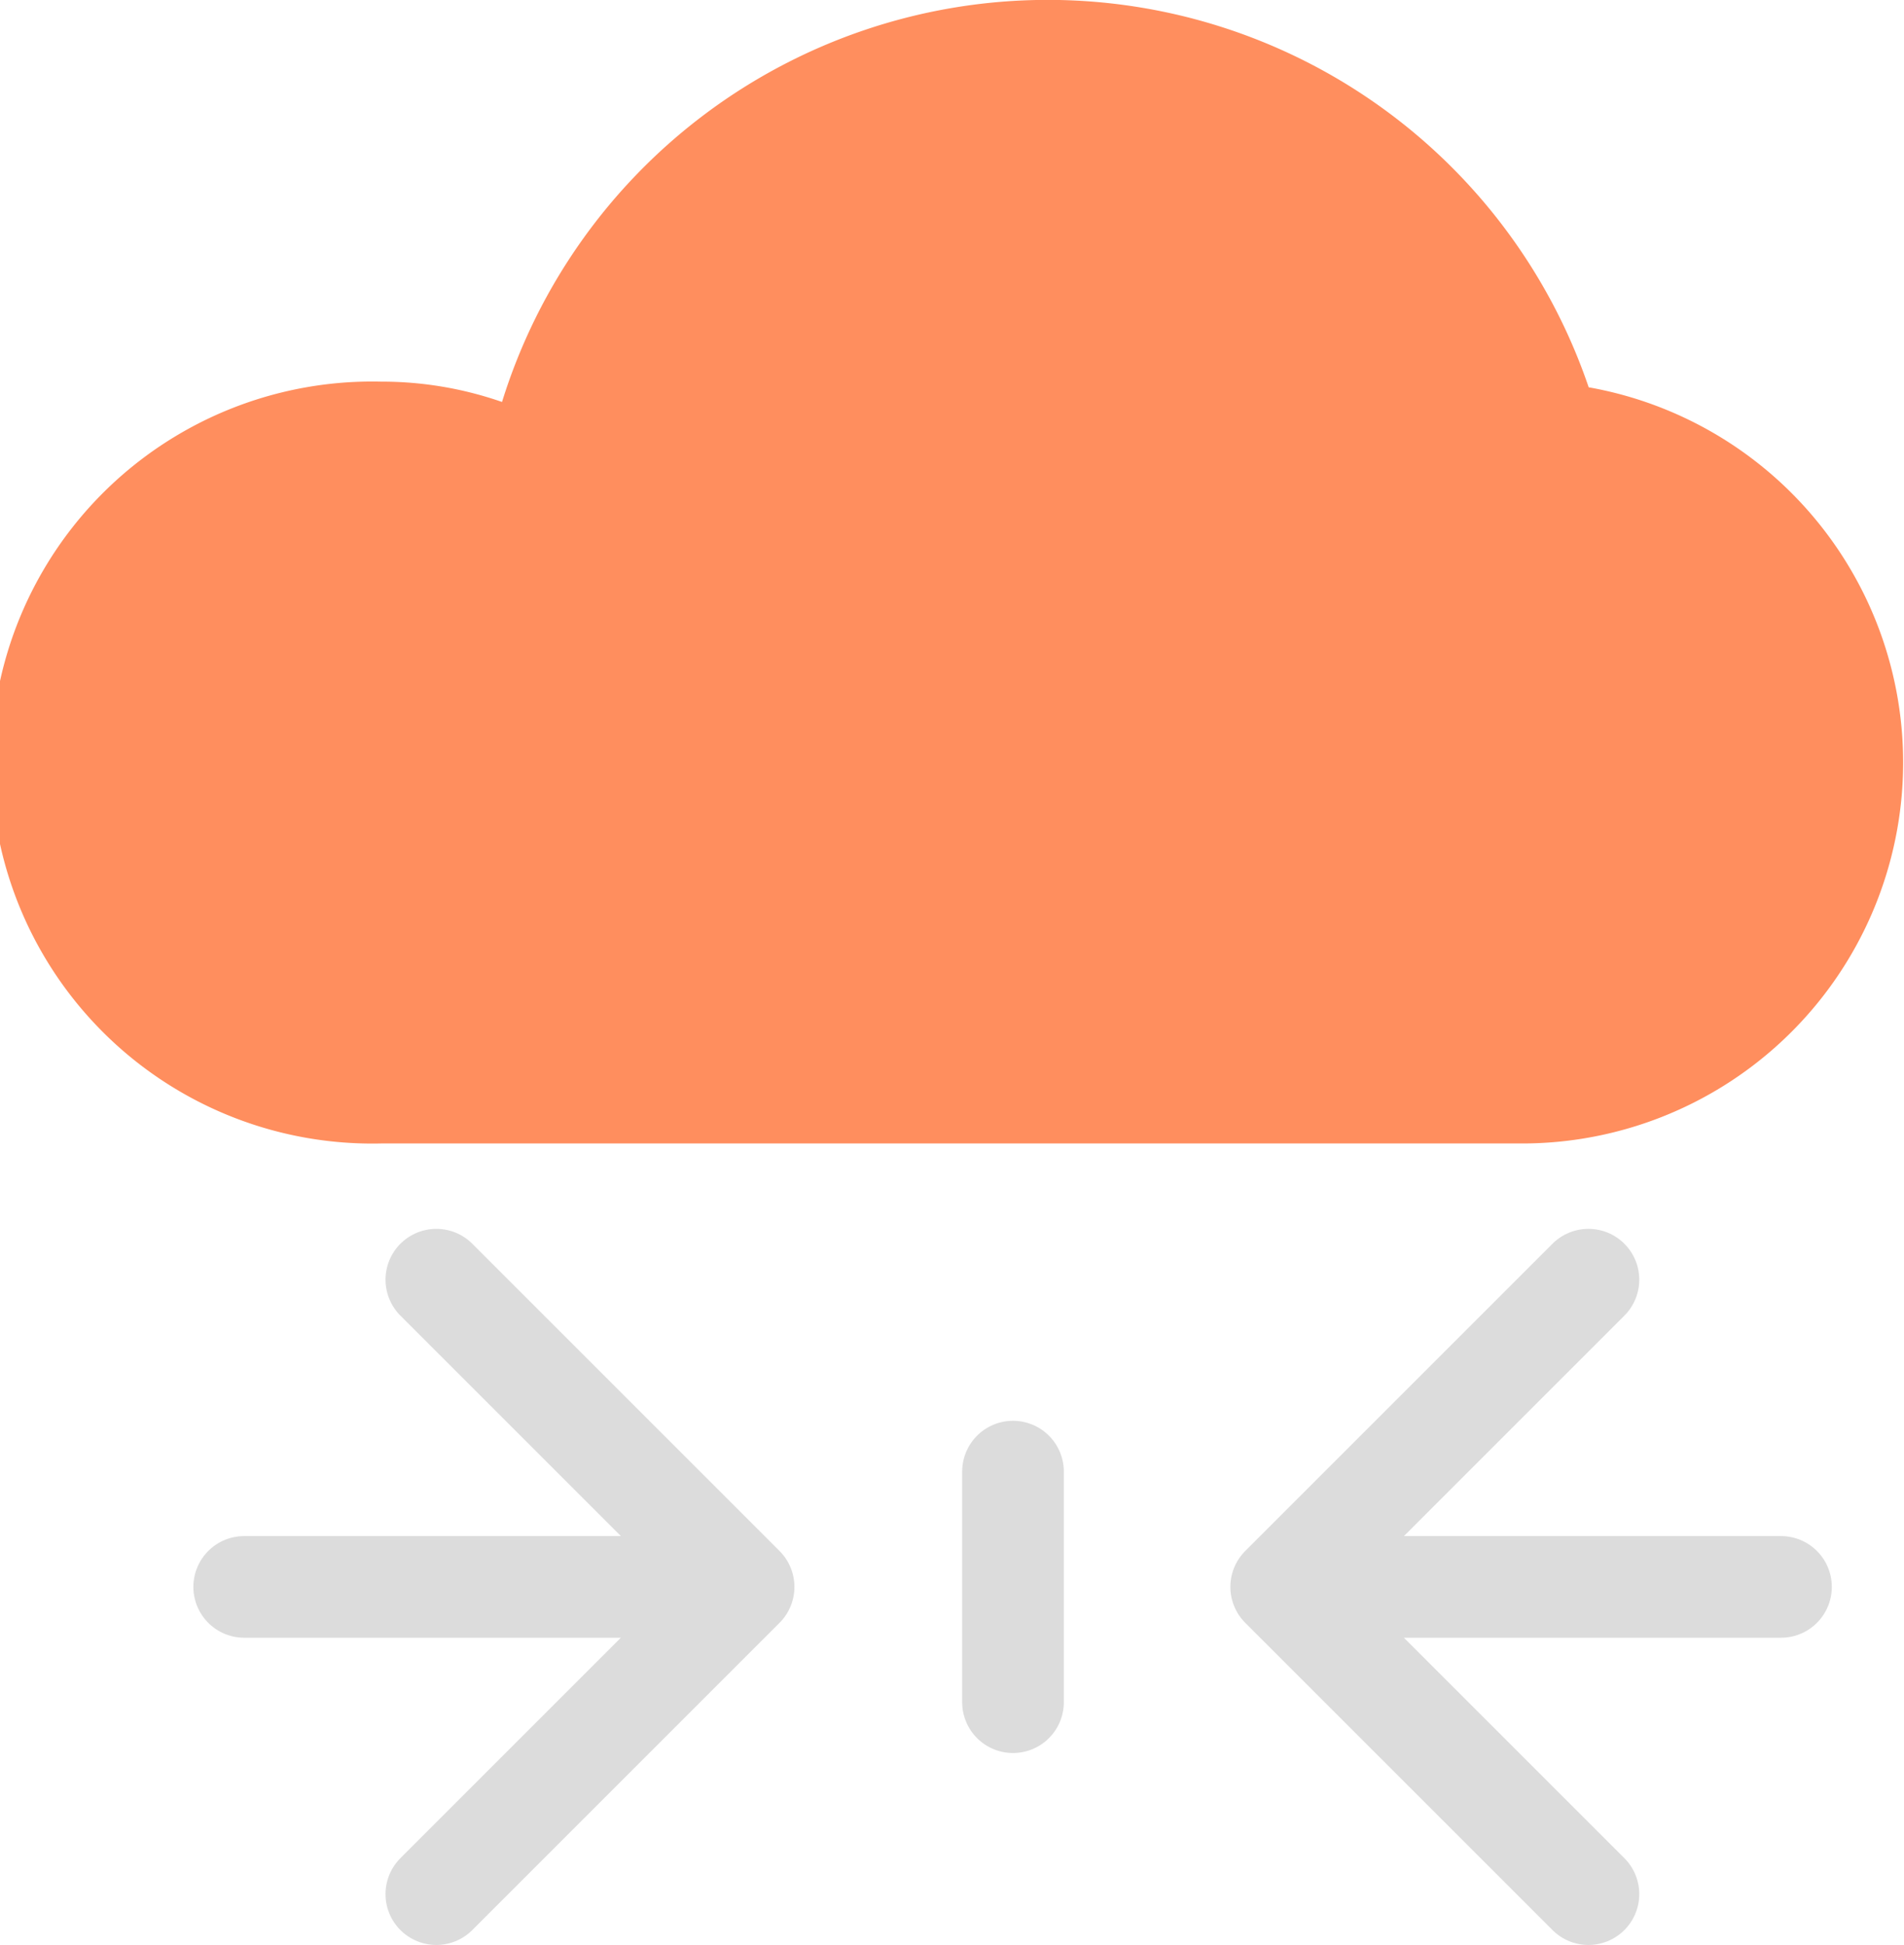
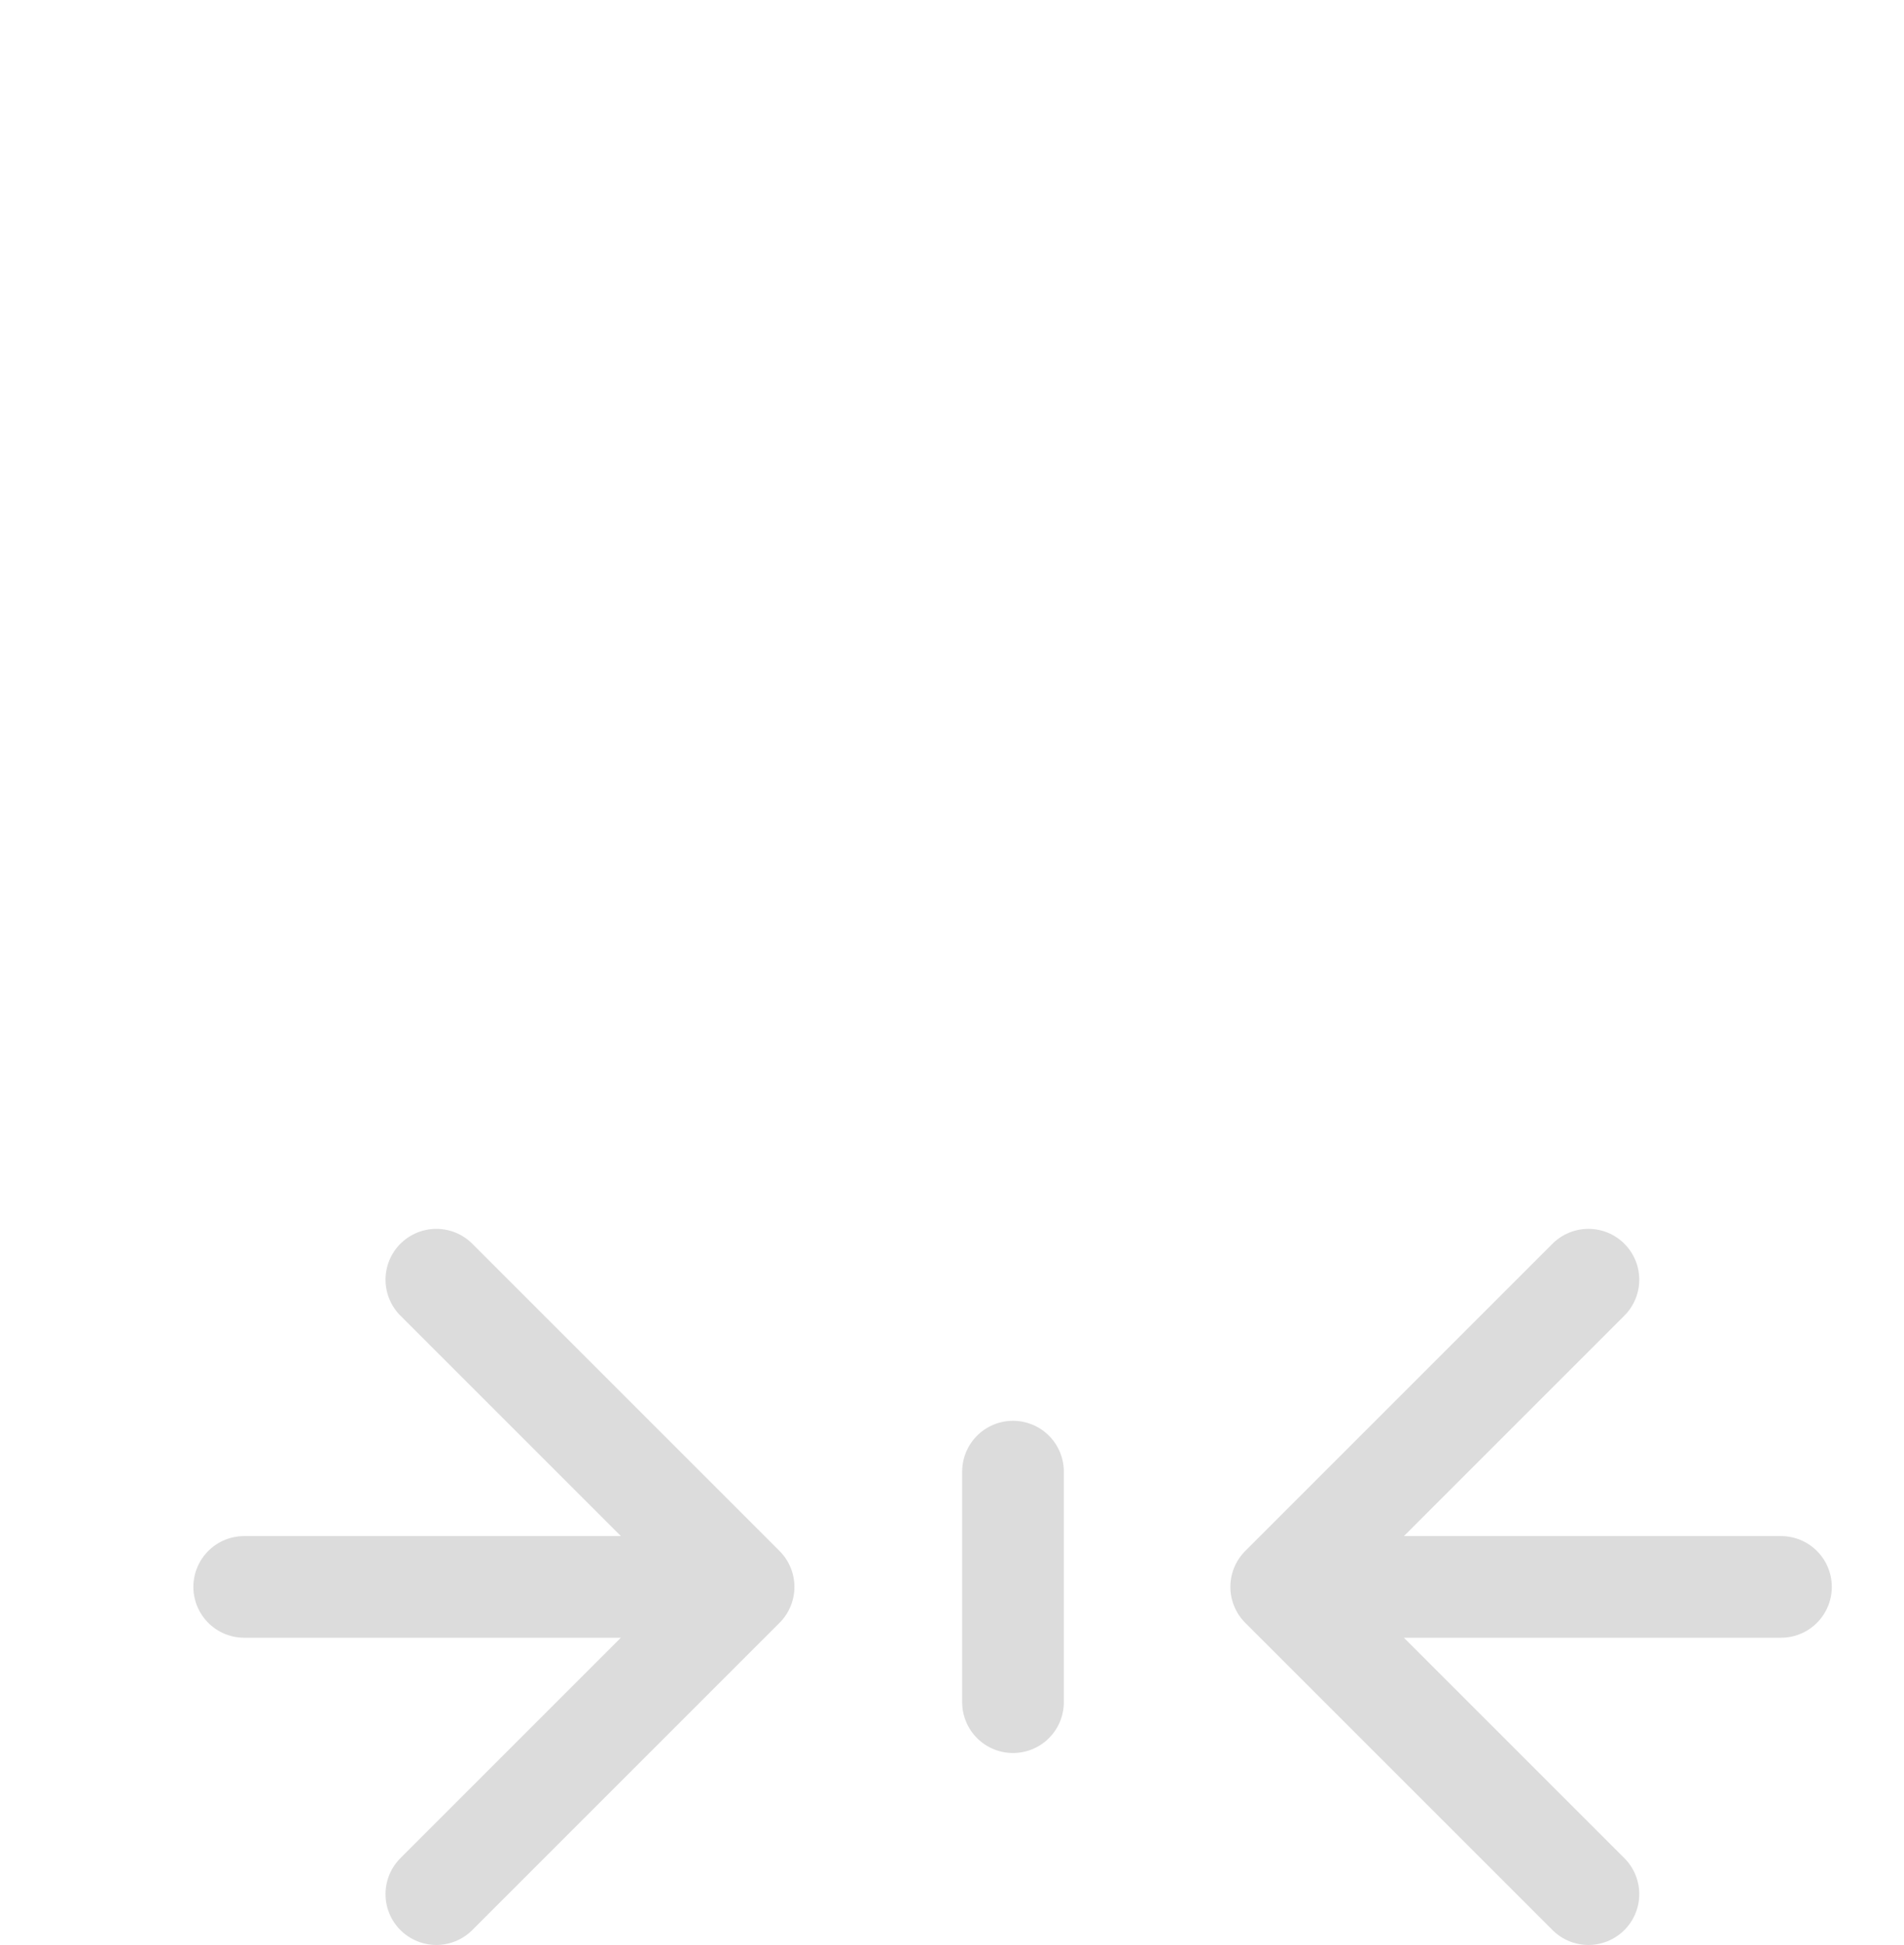
<svg xmlns="http://www.w3.org/2000/svg" id="Layer_1" data-name="Layer 1" viewBox="0 0 93.64 95.66">
  <defs>
    <style>.cls-1{fill:#ff8e5e;}.cls-2{fill:none;stroke:#dcdcdc;stroke-linecap:round;stroke-linejoin:round;stroke-width:5px;}</style>
  </defs>
-   <path id="primary" class="cls-1" d="M81.32,22.49a28.1,28.1,0,0,0-53.45.7,18,18,0,0,0-5.95-1,18.74,18.74,0,1,0,0,37.47H78.13a18.74,18.74,0,0,0,3.19-37.19Z" transform="translate(-3.18 -3.42)" />
  <path class="cls-2" d="M53,75.8V87.14m37.77-5.67H66.19m0,0L81.3,96.58M66.19,81.47,81.3,66.36M15.19,81.47H39.75m0,0L24.64,96.58M39.75,81.47,24.64,66.36" transform="translate(-3.18 -3.42)" />
</svg>